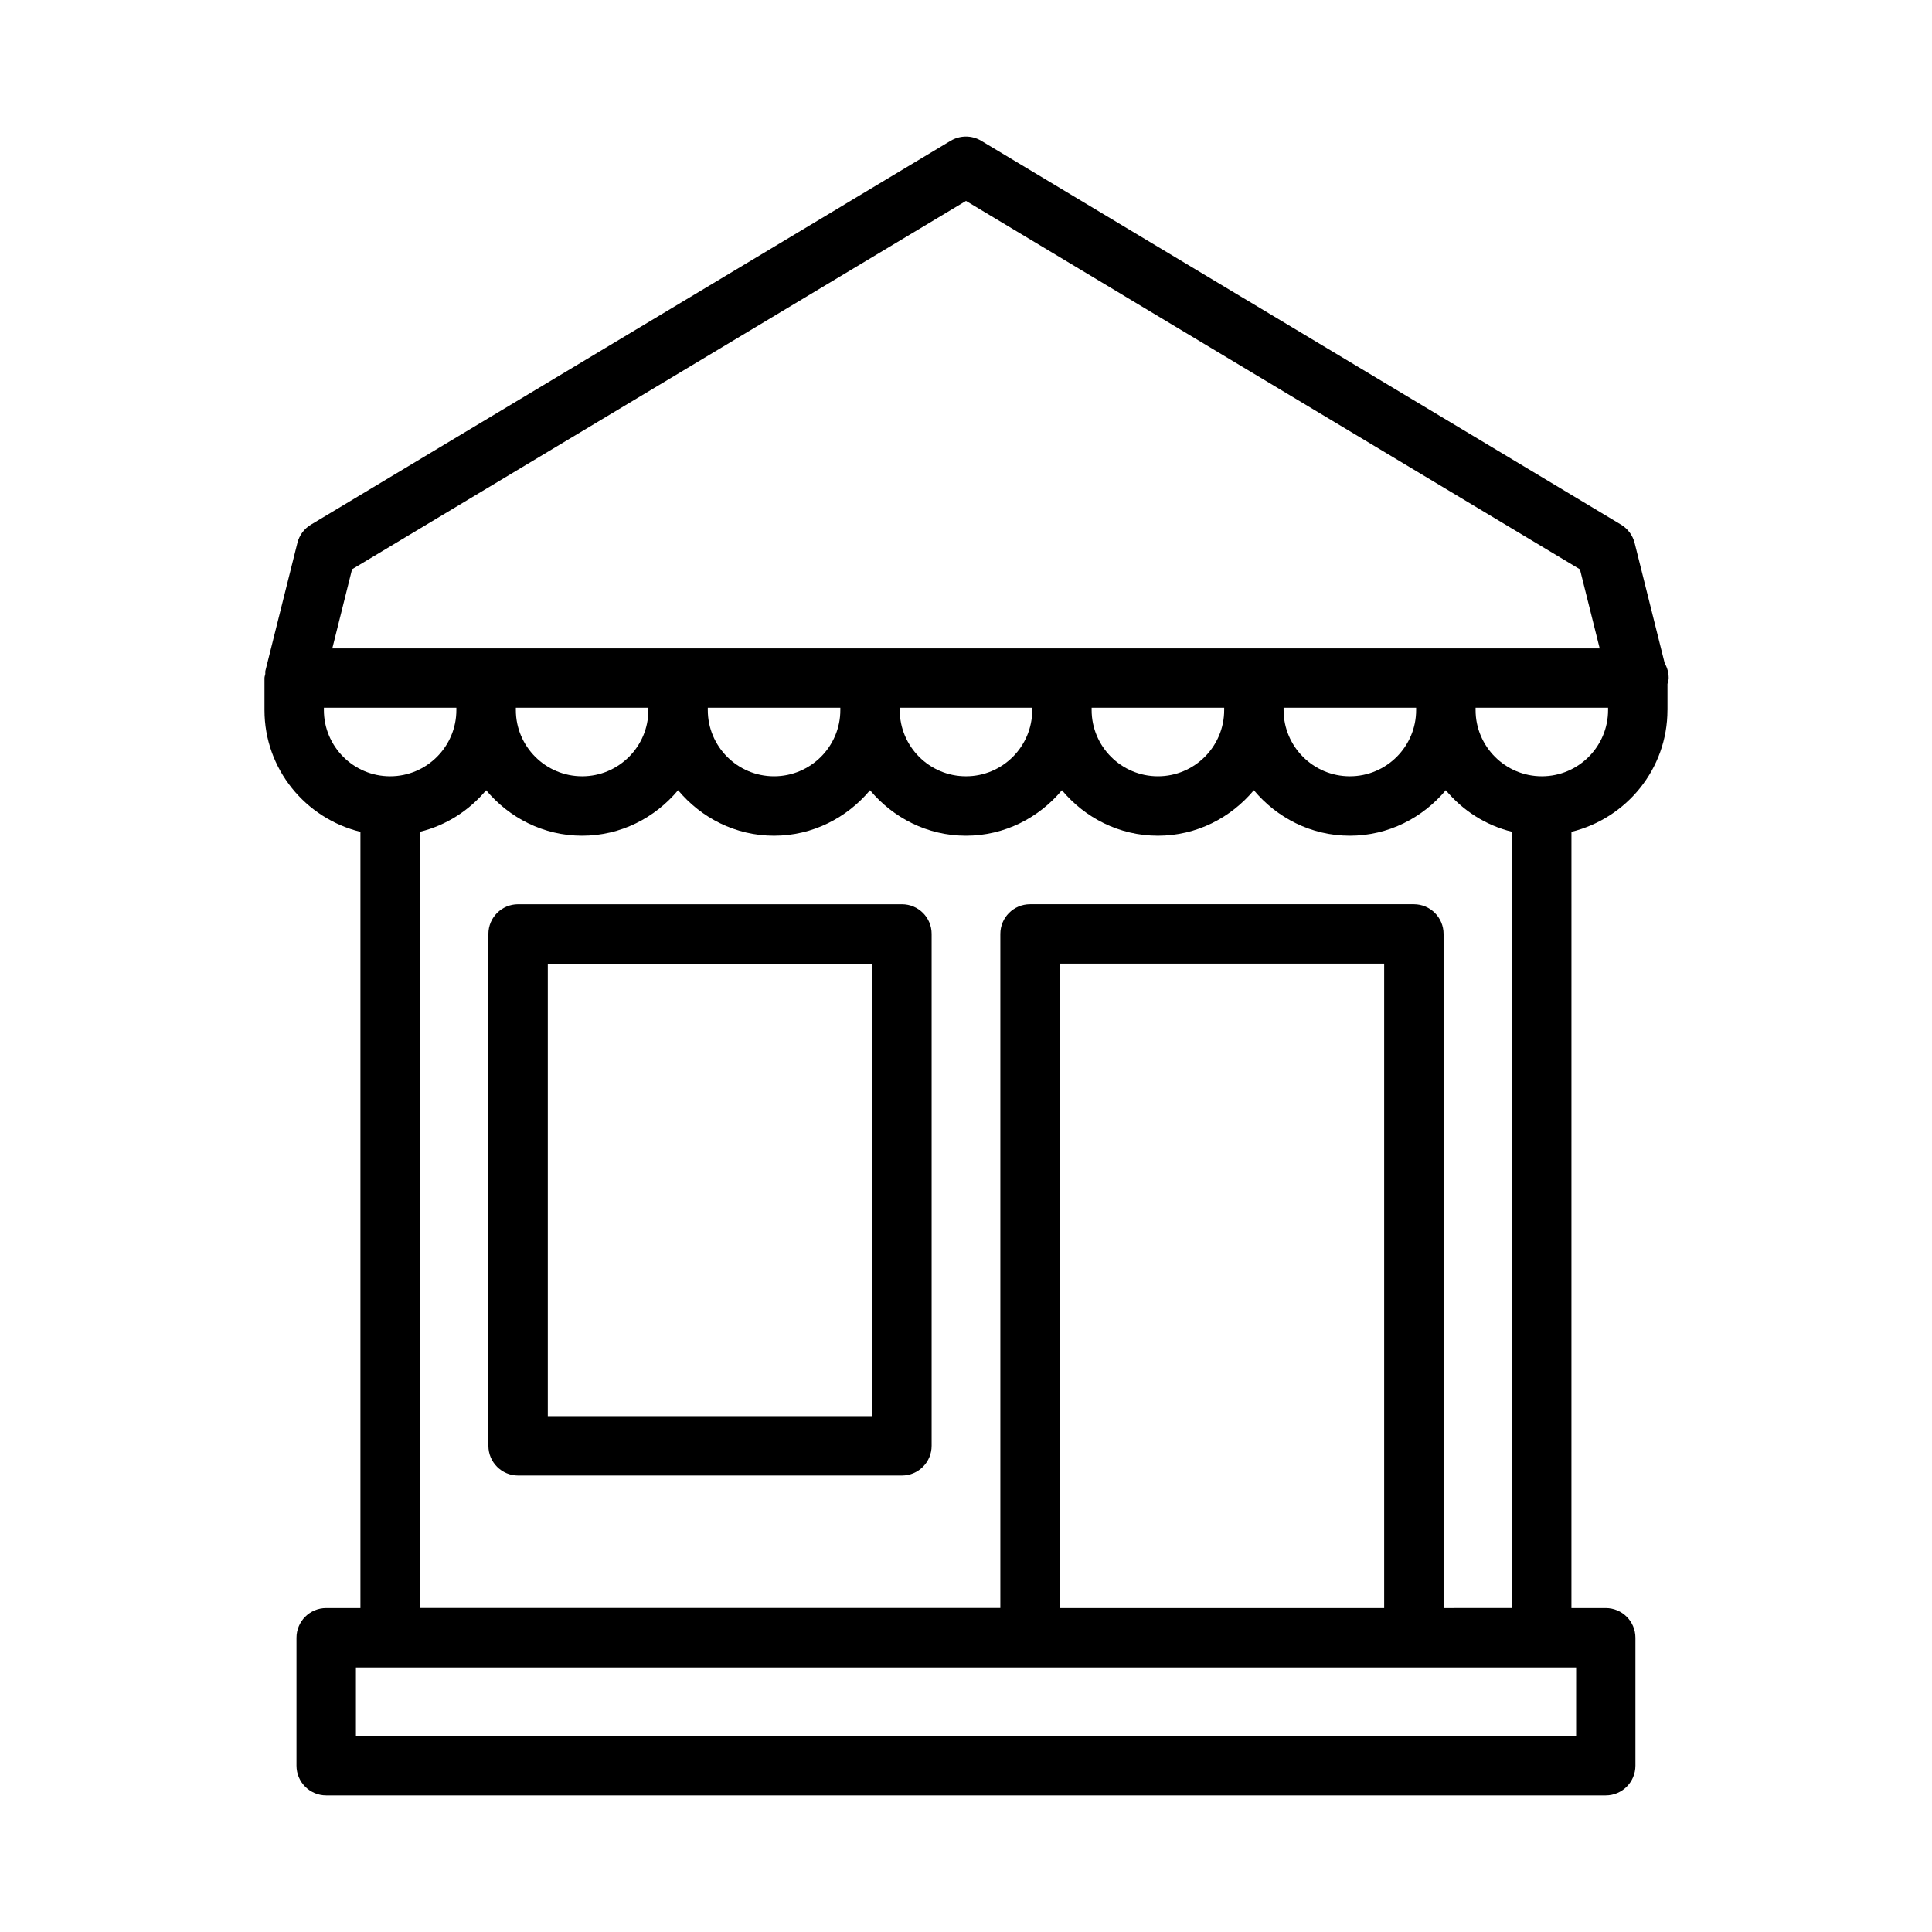
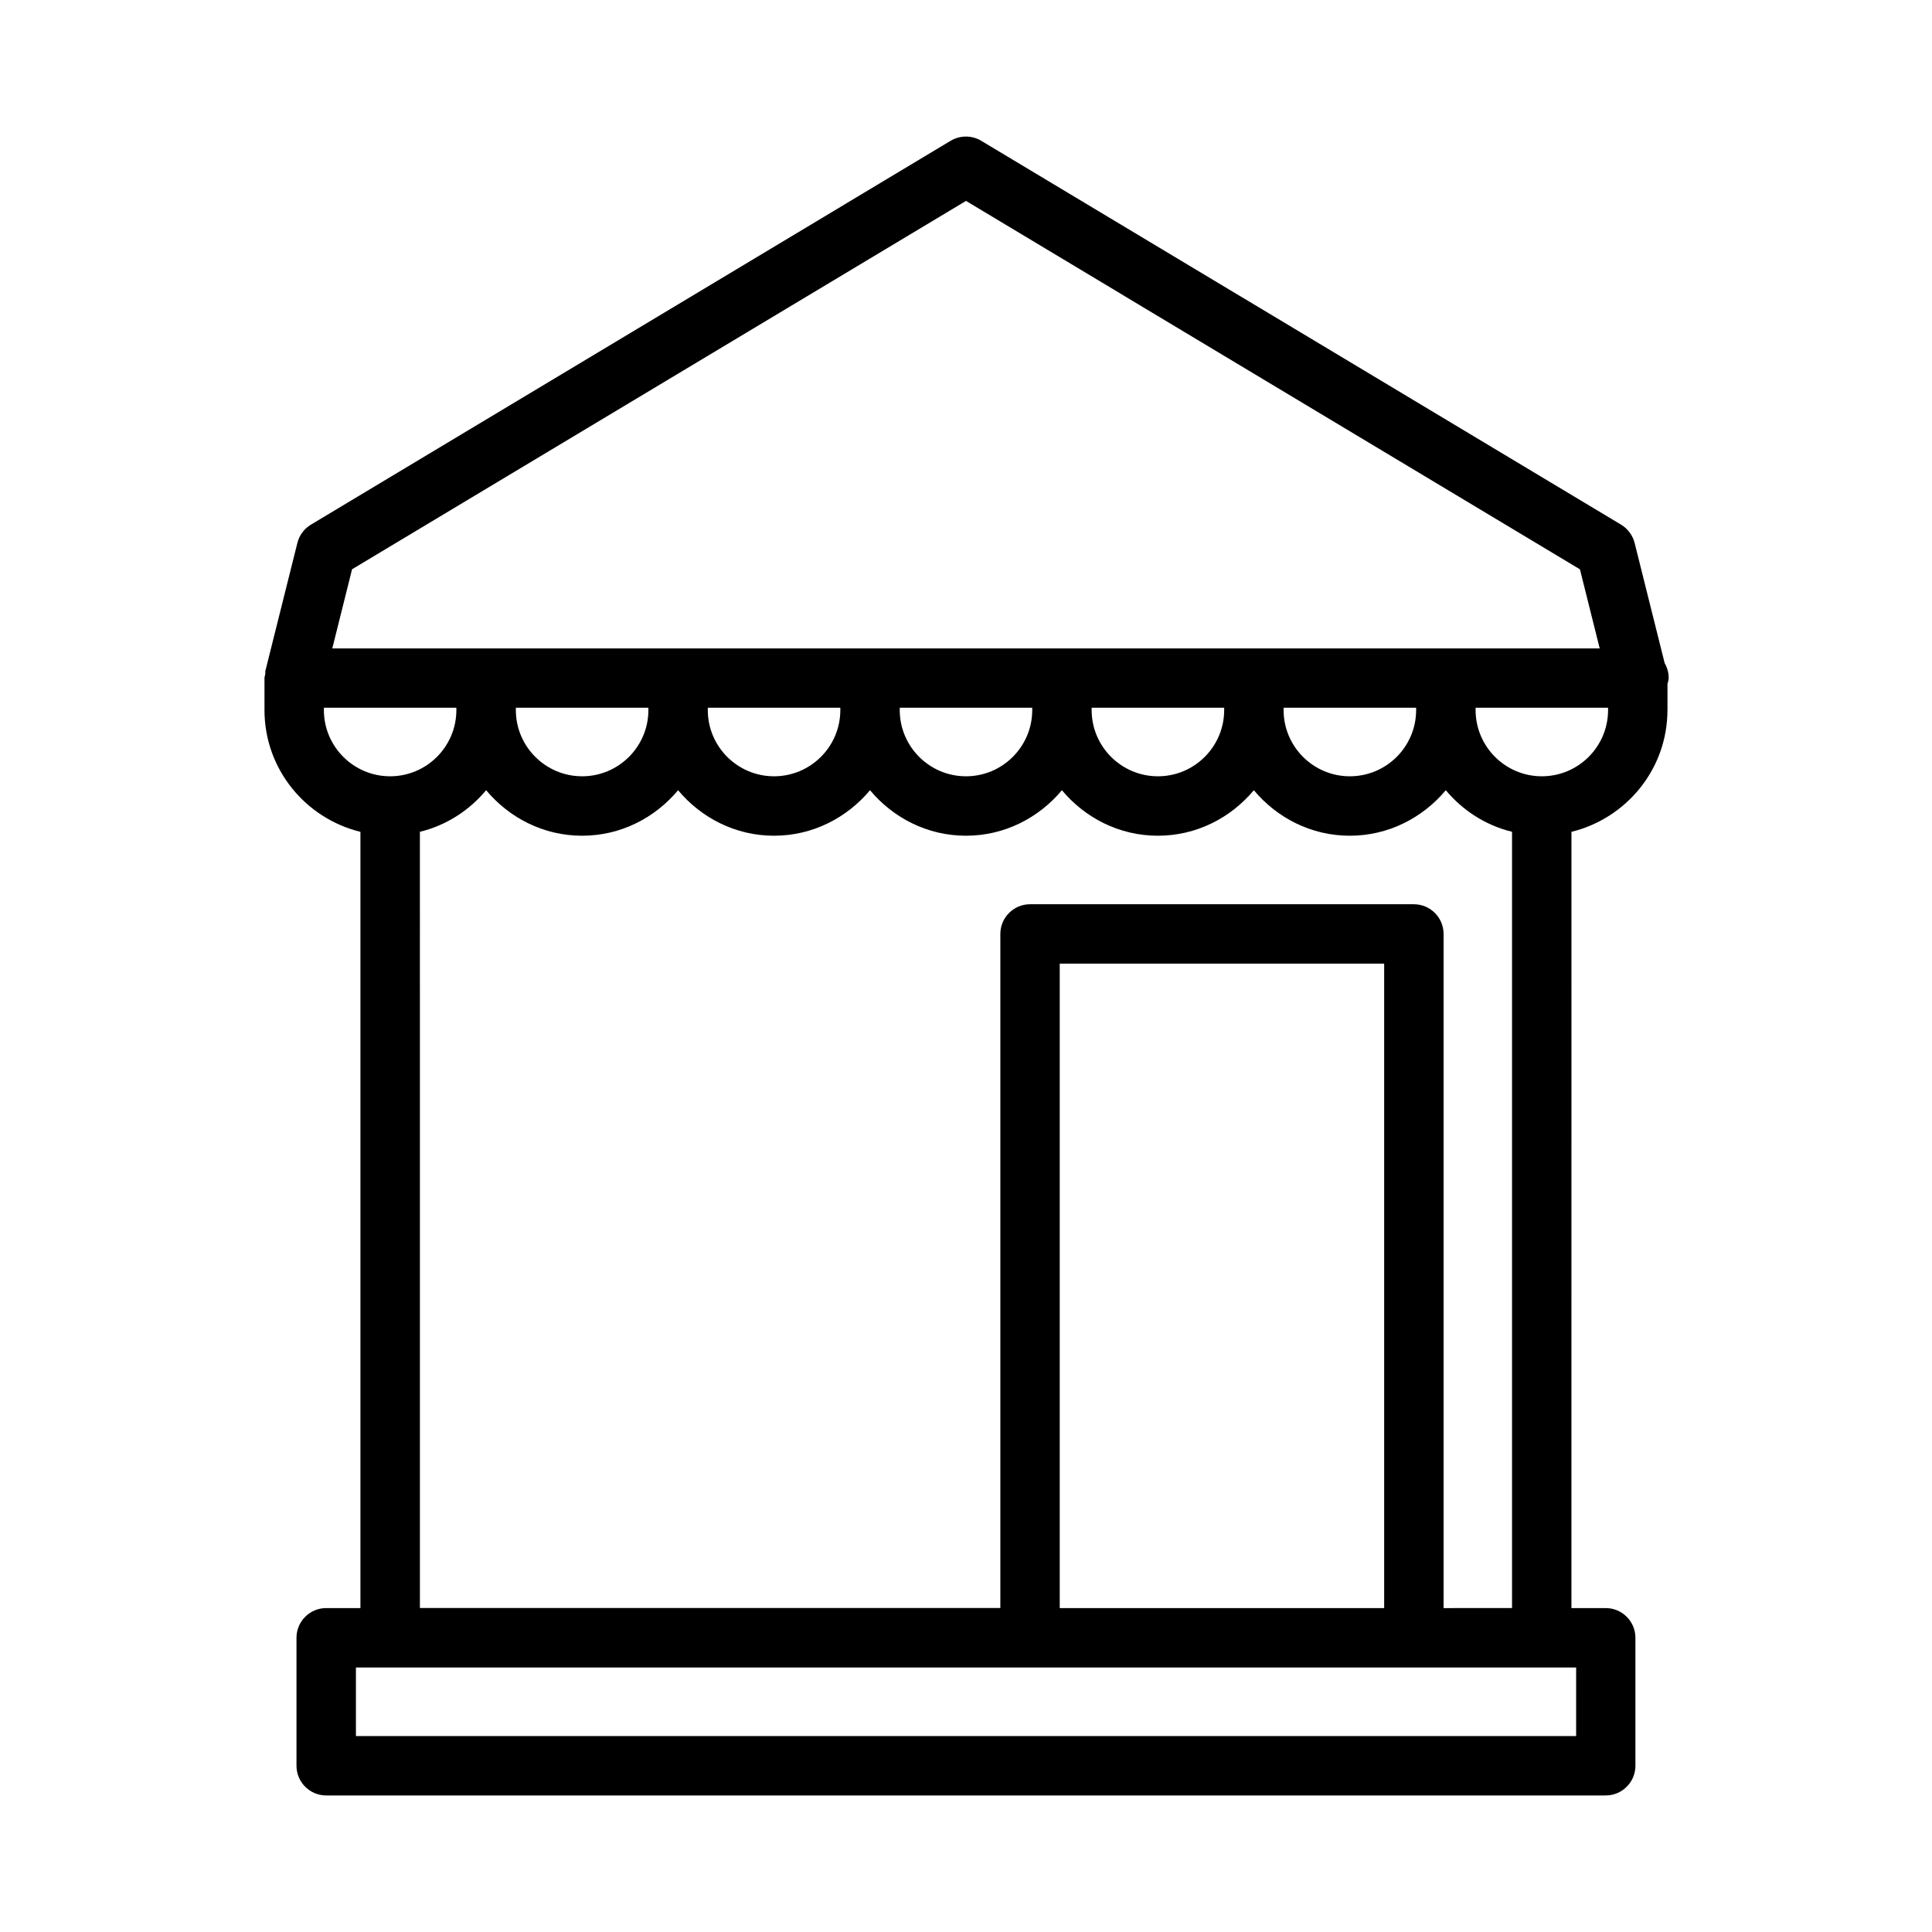
<svg xmlns="http://www.w3.org/2000/svg" fill="#000000" width="800px" height="800px" version="1.1" viewBox="144 144 512 512">
  <g>
    <path d="m585.9 332.17v-6.91c0.109-0.52 0.316-1.008 0.316-1.559 0-1.434-0.379-2.785-1.055-3.938l-7.965-31.867c-0.52-2.043-1.812-3.777-3.606-4.863l-169.55-101.72c-2.488-1.496-5.606-1.496-8.109 0l-169.53 101.72c-1.797 1.086-3.086 2.82-3.59 4.852l-8.484 33.914c-0.062 0.27 0.016 0.535-0.016 0.805-0.062 0.379-0.219 0.707-0.219 1.102v8.484c0 15.633 10.879 28.703 25.426 32.258v205.71h-9.074c-4.344 0-7.871 3.527-7.871 7.871v33.914c0 4.344 3.527 7.871 7.871 7.871h339.09c4.344 0 7.871-3.527 7.871-7.871v-33.914c0-4.344-3.527-7.871-7.871-7.871h-9.086l0.004-205.71c14.562-3.574 25.441-16.625 25.441-32.277zm-15.742 0c0 9.684-7.871 17.555-17.555 17.555-9.684 0-17.555-7.871-17.555-17.555v-0.613h35.109zm-50.867 0c0 9.684-7.871 17.555-17.57 17.555-9.684 0-17.555-7.871-17.555-17.555v-0.613h35.125zm-50.871 0c0 9.684-7.871 17.555-17.555 17.555-9.684 0-17.57-7.871-17.57-17.555v-0.613h35.125zm-50.867 0c0 9.684-7.871 17.555-17.555 17.555s-17.555-7.871-17.555-17.555v-0.613h35.109zm-50.855 0c0 9.684-7.871 17.555-17.57 17.555-9.684 0-17.555-7.871-17.555-17.555v-0.613h35.125zm-50.867 0c0 9.684-7.871 17.555-17.555 17.555s-17.57-7.871-17.57-17.555v-0.613h35.125zm-78.531-37.312 162.7-97.613 162.7 97.629 5.242 20.973h-335.88zm-7.465 37.312v-0.613h35.109v0.613c0 9.684-7.871 17.555-17.555 17.555s-17.555-7.871-17.555-17.555zm331.84 271.9h-323.35v-18.168h323.37l-0.004 18.168zm-50.855-33.914h-85.977v-170.78h85.977zm15.746 0v-178.65c0-4.344-3.527-7.871-7.871-7.871h-101.72c-4.344 0-7.871 3.527-7.871 7.871v178.63h-153.82l-0.004-205.7c7.008-1.715 13.066-5.652 17.555-11.02 6.109 7.305 15.176 12.059 25.441 12.059 10.25 0 19.316-4.754 25.426-12.059 6.109 7.305 15.176 12.059 25.426 12.059s19.316-4.754 25.441-12.059c6.109 7.305 15.176 12.059 25.426 12.059s19.316-4.754 25.426-12.059c6.109 7.305 15.176 12.059 25.441 12.059 10.25 0 19.316-4.754 25.426-12.059 6.109 7.305 15.176 12.059 25.426 12.059s19.316-4.754 25.441-12.059c4.488 5.367 10.547 9.305 17.555 11.02v205.71z" />
-     <path d="m383.04 383.64h-101.74c-4.344 0-7.871 3.527-7.871 7.871v135.65c0 4.344 3.527 7.871 7.871 7.871h101.72c4.344 0 7.871-3.527 7.871-7.871v-135.65c0.016-4.344-3.512-7.871-7.856-7.871zm-7.871 135.65h-85.996v-119.91h85.977l0.004 119.91z" />
  </g>
</svg>